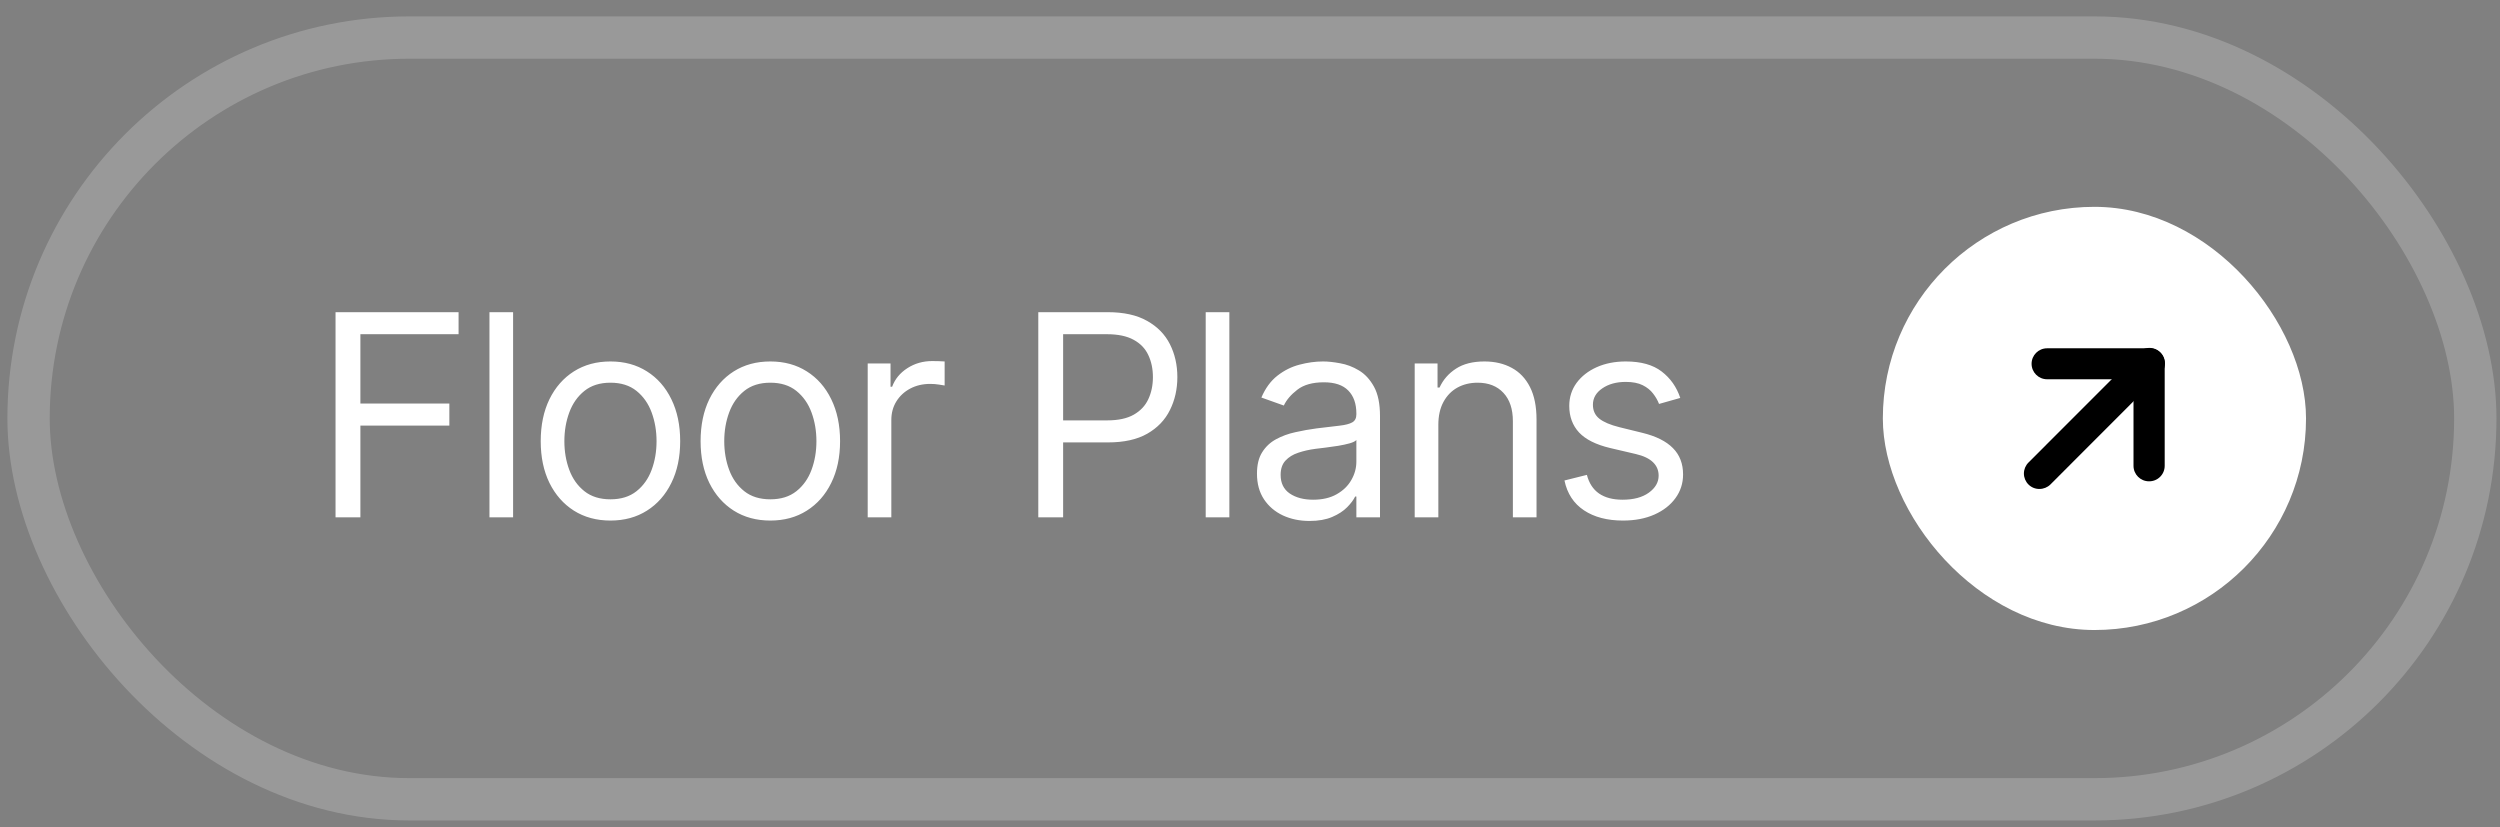
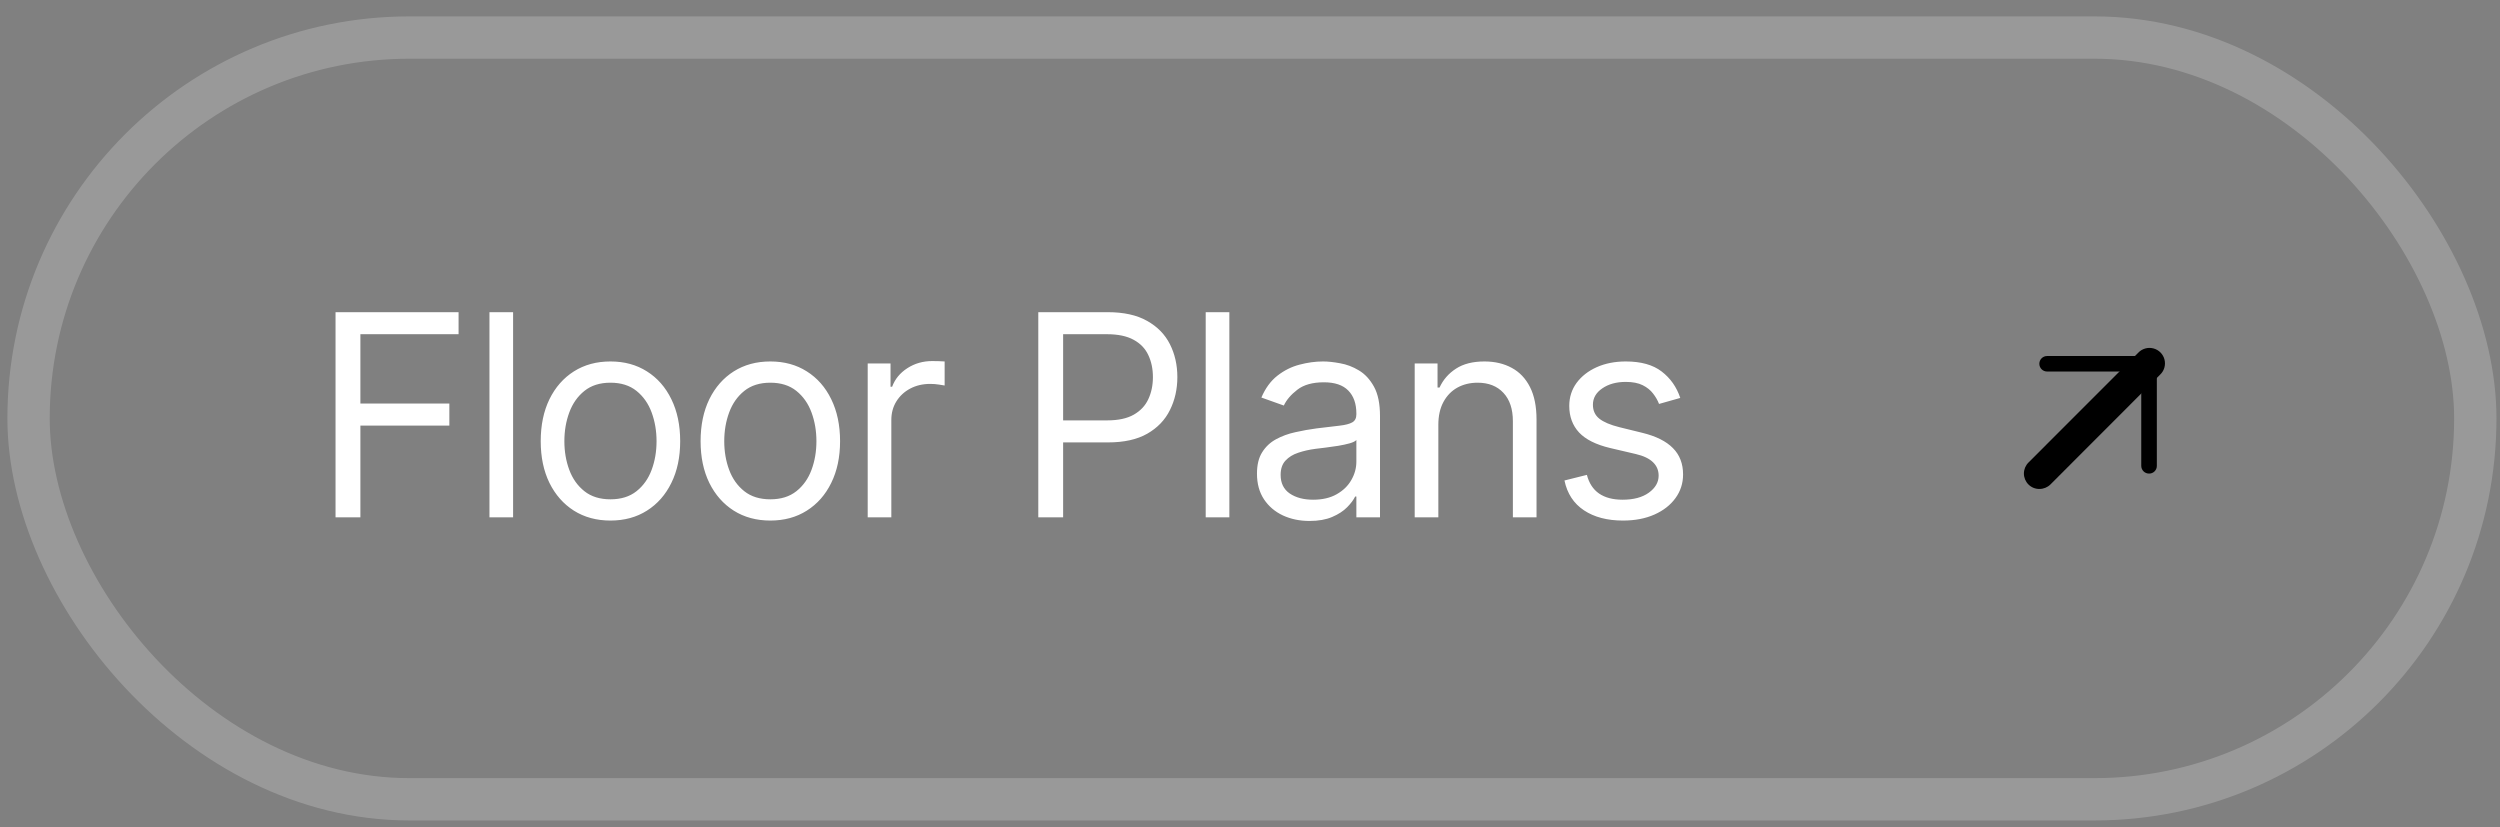
<svg xmlns="http://www.w3.org/2000/svg" width="139" height="46" viewBox="0 0 139 46" fill="none">
  <rect x="0" y="0" width="139" height="46" fill="#808080" stroke="none" />
  <rect x="1.588" y="2.088" width="136.039" height="42.353" rx="21.177" stroke="white" stroke-opacity="0.2" stroke-width="2.353" />
  <path d="M18.656 28.765V17.357H25.497V18.582H20.038V22.437H24.984V23.662H20.038V28.765H18.656ZM28.528 17.357V28.765H27.214V17.357H28.528ZM33.941 28.943C33.169 28.943 32.491 28.759 31.908 28.392C31.329 28.024 30.876 27.51 30.549 26.849C30.226 26.188 30.064 25.415 30.064 24.531C30.064 23.64 30.226 22.862 30.549 22.197C30.876 21.532 31.329 21.016 31.908 20.649C32.491 20.281 33.169 20.097 33.941 20.097C34.714 20.097 35.39 20.281 35.969 20.649C36.552 21.016 37.005 21.532 37.328 22.197C37.655 22.862 37.818 23.64 37.818 24.531C37.818 25.415 37.655 26.188 37.328 26.849C37.005 27.51 36.552 28.024 35.969 28.392C35.39 28.759 34.714 28.943 33.941 28.943ZM33.941 27.762C34.528 27.762 35.011 27.612 35.39 27.311C35.769 27.01 36.049 26.615 36.231 26.124C36.413 25.634 36.504 25.103 36.504 24.531C36.504 23.959 36.413 23.427 36.231 22.933C36.049 22.439 35.769 22.039 35.39 21.735C35.011 21.43 34.528 21.278 33.941 21.278C33.355 21.278 32.872 21.43 32.493 21.735C32.114 22.039 31.834 22.439 31.652 22.933C31.47 23.427 31.379 23.959 31.379 24.531C31.379 25.103 31.47 25.634 31.652 26.124C31.834 26.615 32.114 27.01 32.493 27.311C32.872 27.612 33.355 27.762 33.941 27.762ZM42.831 28.943C42.058 28.943 41.38 28.759 40.797 28.392C40.218 28.024 39.765 27.51 39.438 26.849C39.115 26.188 38.953 25.415 38.953 24.531C38.953 23.64 39.115 22.862 39.438 22.197C39.765 21.532 40.218 21.016 40.797 20.649C41.38 20.281 42.058 20.097 42.831 20.097C43.603 20.097 44.279 20.281 44.858 20.649C45.441 21.016 45.894 21.532 46.217 22.197C46.544 22.862 46.708 23.64 46.708 24.531C46.708 25.415 46.544 26.188 46.217 26.849C45.894 27.51 45.441 28.024 44.858 28.392C44.279 28.759 43.603 28.943 42.831 28.943ZM42.831 27.762C43.417 27.762 43.9 27.612 44.279 27.311C44.658 27.01 44.938 26.615 45.12 26.124C45.302 25.634 45.393 25.103 45.393 24.531C45.393 23.959 45.302 23.427 45.12 22.933C44.938 22.439 44.658 22.039 44.279 21.735C43.9 21.43 43.417 21.278 42.831 21.278C42.244 21.278 41.761 21.43 41.382 21.735C41.003 22.039 40.723 22.439 40.541 22.933C40.359 23.427 40.268 23.959 40.268 24.531C40.268 25.103 40.359 25.634 40.541 26.124C40.723 26.615 41.003 27.01 41.382 27.311C41.761 27.612 42.244 27.762 42.831 27.762ZM48.244 28.765V20.209H49.514V21.501H49.603C49.759 21.078 50.041 20.734 50.45 20.47C50.858 20.207 51.319 20.075 51.831 20.075C51.928 20.075 52.048 20.077 52.193 20.081C52.338 20.084 52.447 20.09 52.522 20.097V21.434C52.477 21.423 52.375 21.406 52.215 21.384C52.059 21.358 51.894 21.345 51.72 21.345C51.304 21.345 50.932 21.432 50.605 21.607C50.282 21.778 50.026 22.015 49.837 22.32C49.651 22.621 49.558 22.964 49.558 23.35V28.765H48.244ZM57.729 28.765V17.357H61.584C62.479 17.357 63.21 17.518 63.778 17.841C64.35 18.161 64.774 18.593 65.048 19.139C65.323 19.685 65.461 20.294 65.461 20.966C65.461 21.638 65.323 22.249 65.048 22.799C64.777 23.349 64.358 23.787 63.789 24.113C63.221 24.437 62.493 24.598 61.606 24.598H58.843V23.373H61.561C62.174 23.373 62.666 23.267 63.038 23.055C63.409 22.843 63.678 22.558 63.845 22.197C64.016 21.833 64.102 21.423 64.102 20.966C64.102 20.509 64.016 20.101 63.845 19.741C63.678 19.381 63.407 19.098 63.032 18.894C62.657 18.686 62.159 18.582 61.539 18.582H59.11V28.765H57.729ZM68.352 17.357V28.765H67.037V17.357H68.352ZM72.807 28.965C72.265 28.965 71.773 28.863 71.331 28.659C70.889 28.451 70.538 28.152 70.278 27.762C70.018 27.369 69.888 26.893 69.888 26.336C69.888 25.846 69.984 25.448 70.178 25.144C70.371 24.836 70.629 24.594 70.952 24.42C71.275 24.245 71.632 24.115 72.021 24.03C72.415 23.941 72.811 23.87 73.208 23.818C73.728 23.751 74.149 23.701 74.472 23.668C74.799 23.631 75.037 23.569 75.185 23.484C75.338 23.399 75.414 23.25 75.414 23.038V22.994C75.414 22.444 75.263 22.017 74.963 21.713C74.665 21.408 74.214 21.256 73.609 21.256C72.981 21.256 72.489 21.393 72.133 21.668C71.776 21.943 71.526 22.236 71.381 22.548L70.133 22.103C70.356 21.583 70.653 21.178 71.024 20.888C71.399 20.595 71.808 20.391 72.25 20.276C72.695 20.157 73.134 20.097 73.564 20.097C73.839 20.097 74.155 20.131 74.511 20.198C74.872 20.261 75.219 20.392 75.553 20.593C75.891 20.794 76.171 21.096 76.394 21.501C76.617 21.906 76.728 22.448 76.728 23.128V28.765H75.414V27.606H75.347C75.258 27.792 75.109 27.991 74.901 28.202C74.693 28.414 74.417 28.594 74.071 28.742C73.726 28.891 73.305 28.965 72.807 28.965ZM73.007 27.784C73.527 27.784 73.966 27.682 74.322 27.478C74.682 27.274 74.953 27.01 75.135 26.687C75.321 26.364 75.414 26.024 75.414 25.668V24.464C75.358 24.531 75.236 24.593 75.046 24.648C74.861 24.7 74.645 24.747 74.4 24.788C74.159 24.825 73.923 24.858 73.692 24.888C73.466 24.914 73.282 24.936 73.141 24.955C72.799 24.999 72.48 25.072 72.183 25.172C71.89 25.268 71.652 25.415 71.47 25.612C71.292 25.805 71.203 26.069 71.203 26.403C71.203 26.86 71.371 27.205 71.71 27.439C72.051 27.669 72.484 27.784 73.007 27.784ZM79.972 23.618V28.765H78.657V20.209H79.927V21.546H80.039C80.239 21.111 80.544 20.762 80.952 20.498C81.361 20.231 81.888 20.097 82.534 20.097C83.114 20.097 83.621 20.216 84.055 20.454C84.49 20.688 84.827 21.044 85.069 21.523C85.31 21.999 85.431 22.6 85.431 23.328V28.765H84.116V23.417C84.116 22.745 83.942 22.221 83.593 21.846C83.244 21.468 82.764 21.278 82.156 21.278C81.736 21.278 81.361 21.369 81.03 21.551C80.704 21.733 80.445 21.999 80.256 22.348C80.067 22.697 79.972 23.12 79.972 23.618ZM93.423 22.125L92.242 22.459C92.168 22.262 92.058 22.071 91.914 21.885C91.772 21.696 91.579 21.54 91.334 21.417C91.089 21.295 90.775 21.234 90.393 21.234C89.869 21.234 89.433 21.354 89.084 21.596C88.738 21.833 88.566 22.136 88.566 22.504C88.566 22.83 88.685 23.088 88.922 23.278C89.16 23.467 89.531 23.625 90.036 23.751L91.306 24.063C92.071 24.249 92.641 24.533 93.016 24.916C93.392 25.294 93.579 25.783 93.579 26.381C93.579 26.871 93.438 27.309 93.156 27.695C92.877 28.081 92.487 28.386 91.986 28.609C91.485 28.832 90.902 28.943 90.237 28.943C89.364 28.943 88.642 28.754 88.07 28.375C87.498 27.996 87.136 27.443 86.984 26.715L88.231 26.403C88.35 26.863 88.575 27.209 88.906 27.439C89.24 27.669 89.676 27.784 90.215 27.784C90.827 27.784 91.314 27.654 91.674 27.394C92.038 27.131 92.22 26.815 92.22 26.448C92.22 26.15 92.116 25.902 91.908 25.701C91.7 25.497 91.381 25.345 90.95 25.244L89.524 24.91C88.74 24.724 88.165 24.437 87.797 24.047C87.433 23.653 87.251 23.161 87.251 22.57C87.251 22.088 87.387 21.661 87.658 21.289C87.933 20.918 88.306 20.626 88.777 20.415C89.253 20.203 89.791 20.097 90.393 20.097C91.24 20.097 91.904 20.283 92.387 20.654C92.874 21.026 93.219 21.516 93.423 22.125Z" fill="white" />
-   <rect x="104.686" y="11.5" width="23.529" height="23.529" rx="11.765" fill="white" />
  <path d="M119.484 26.331C119.246 26.331 119.054 26.138 119.054 25.9V20.657H113.818C113.58 20.657 113.387 20.464 113.387 20.226C113.387 19.988 113.58 19.795 113.818 19.795H119.49C119.603 19.793 119.713 19.837 119.794 19.916C119.876 19.998 119.922 20.11 119.92 20.226V25.9C119.922 26.016 119.876 26.127 119.794 26.208C119.712 26.29 119.6 26.334 119.484 26.331Z" fill="black" />
  <path d="M113.393 26.756C113.279 26.758 113.17 26.714 113.088 26.635C113.006 26.554 112.96 26.443 112.96 26.328C112.96 26.212 113.006 26.101 113.088 26.02L119.186 19.922C119.293 19.806 119.455 19.759 119.607 19.798C119.76 19.837 119.879 19.956 119.918 20.109C119.957 20.261 119.909 20.423 119.794 20.53L113.697 26.635C113.615 26.713 113.506 26.756 113.393 26.756Z" fill="black" />
-   <path d="M119.484 26.761C119.009 26.761 118.623 26.376 118.623 25.9V21.087H113.818C113.342 21.087 112.956 20.702 112.956 20.226C112.956 19.75 113.342 19.365 113.818 19.365H119.496C119.725 19.36 119.947 19.449 120.11 19.612C120.272 19.774 120.362 19.996 120.357 20.226V25.9C120.357 26.13 120.265 26.351 120.101 26.513C119.937 26.675 119.715 26.764 119.484 26.761Z" fill="black" />
  <path d="M113.393 27.186C113.165 27.189 112.946 27.1 112.784 26.939C112.621 26.777 112.529 26.557 112.529 26.328C112.529 26.098 112.621 25.878 112.784 25.716L118.881 19.617C119.096 19.387 119.419 19.292 119.724 19.37C120.03 19.448 120.268 19.686 120.346 19.991C120.424 20.297 120.329 20.62 120.098 20.835L114.001 26.939C113.838 27.098 113.62 27.186 113.393 27.186Z" fill="black" />
</svg>